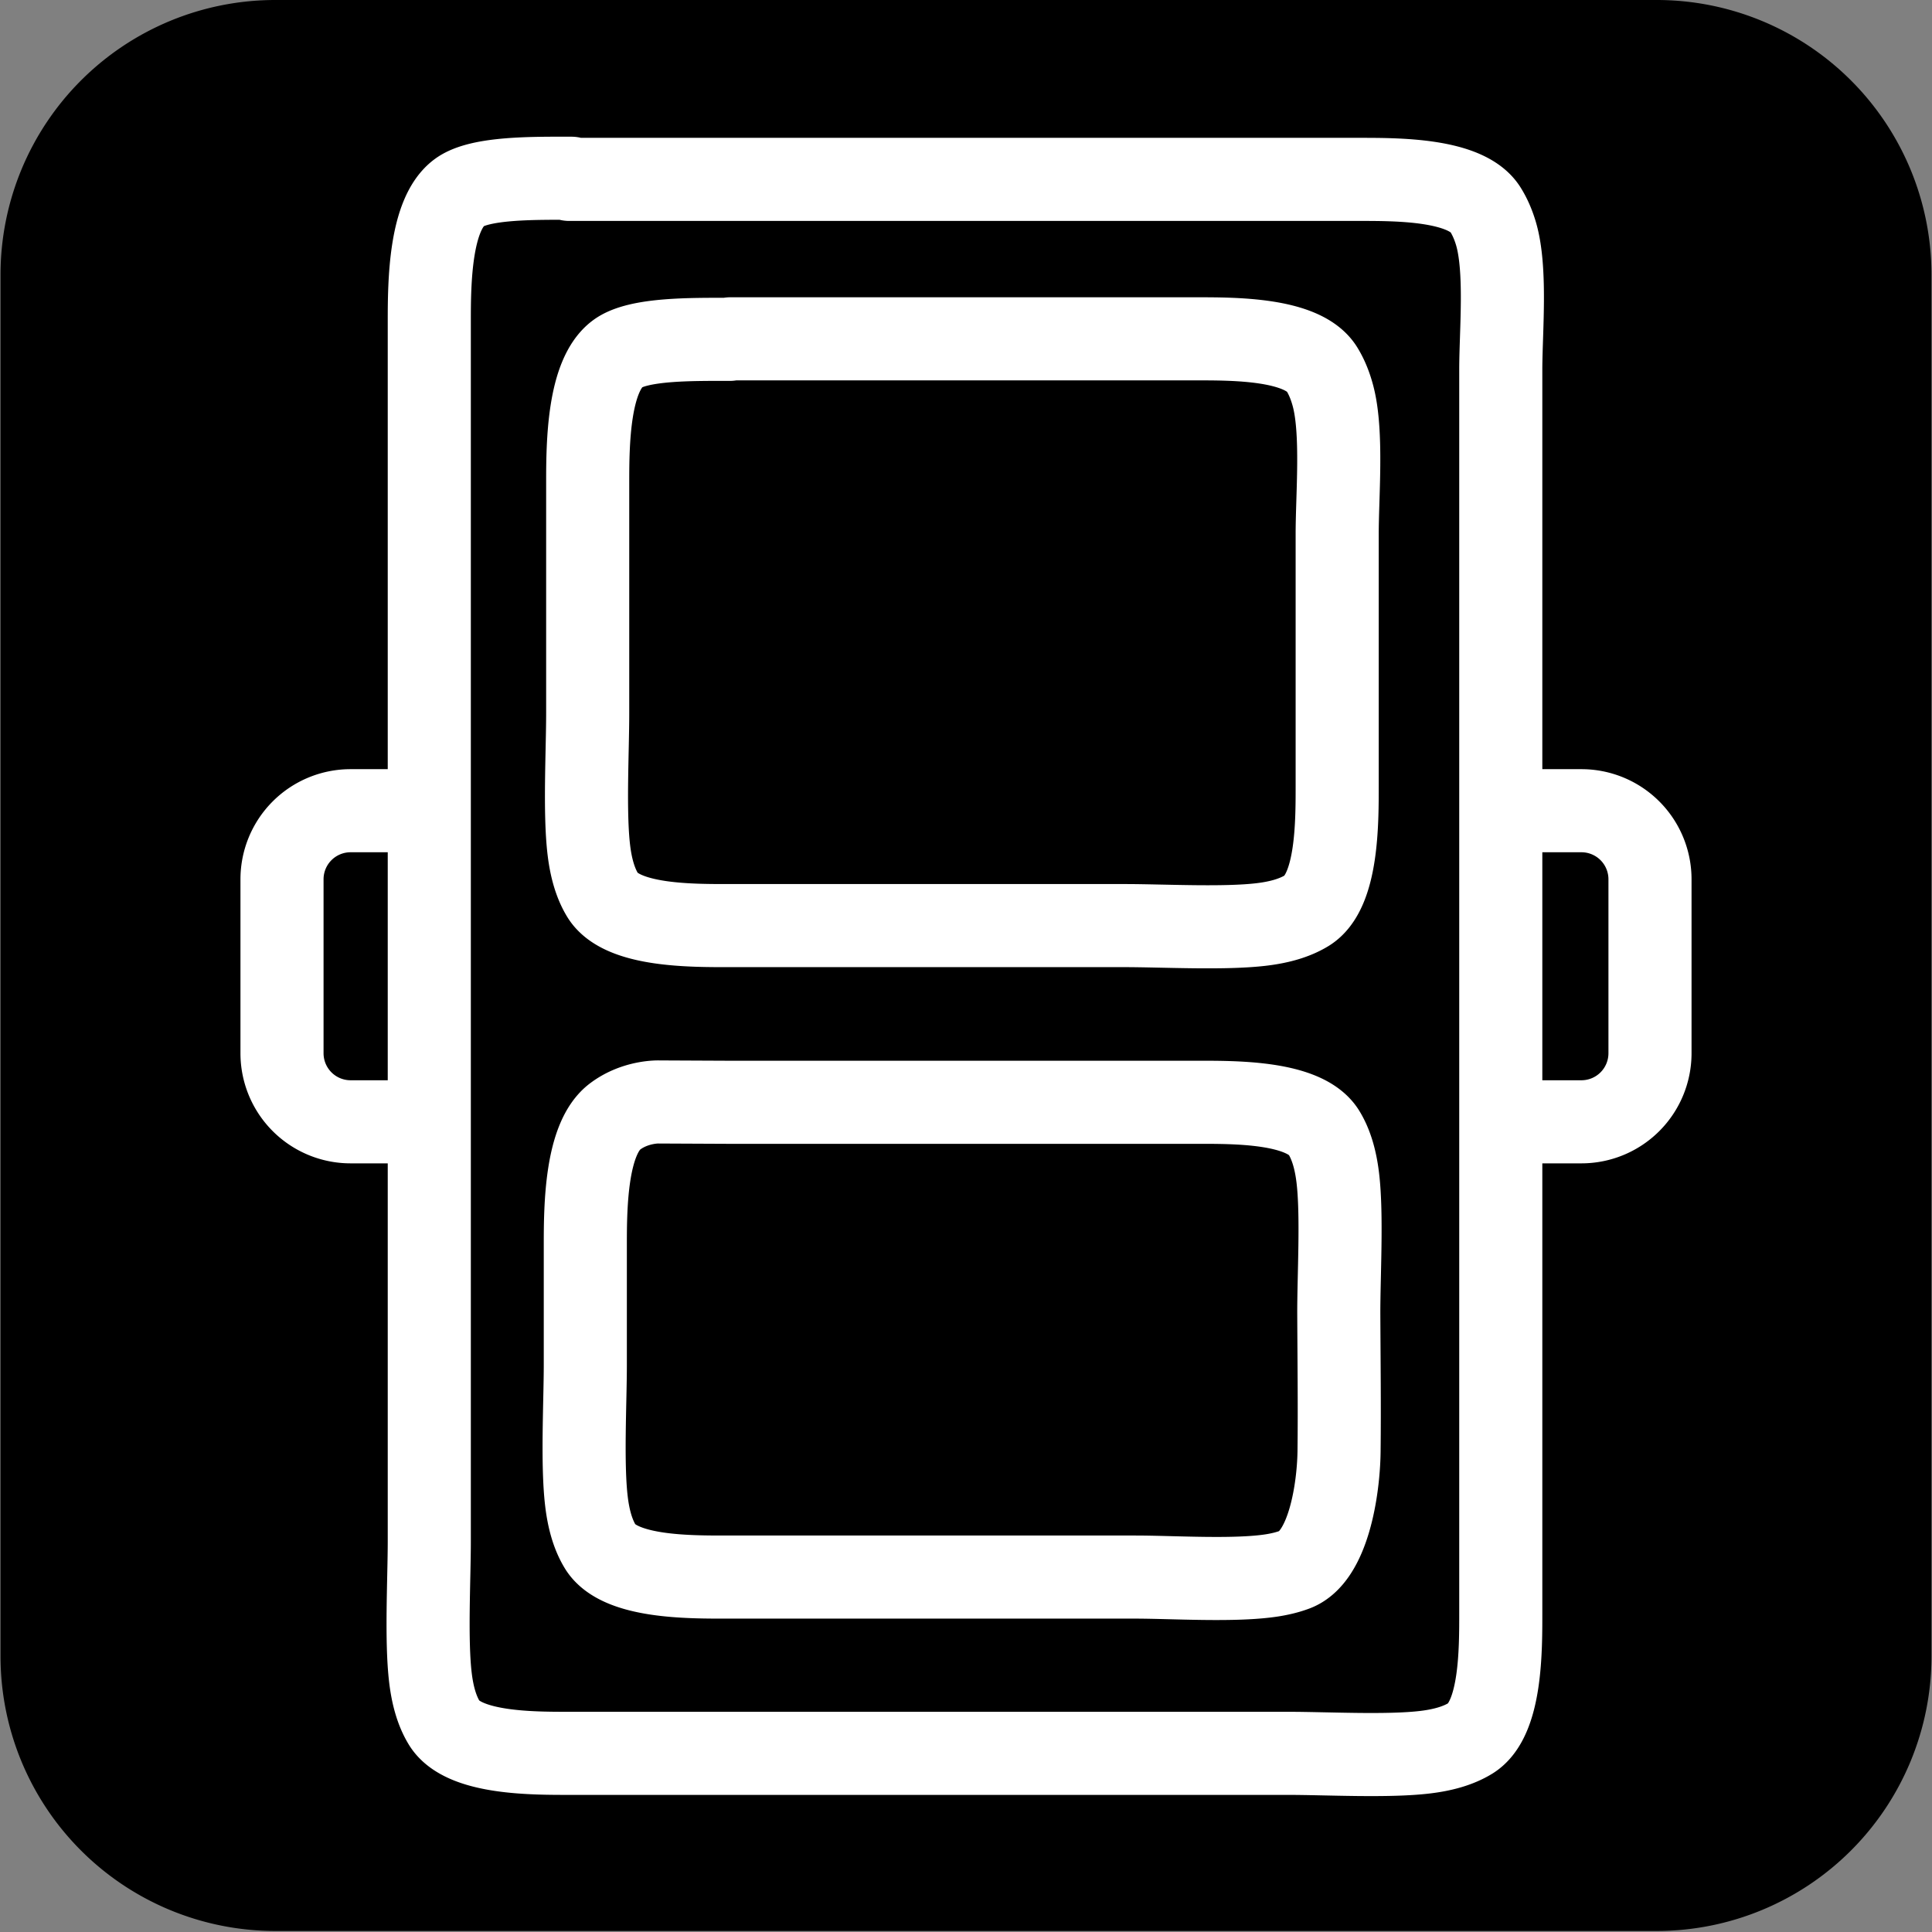
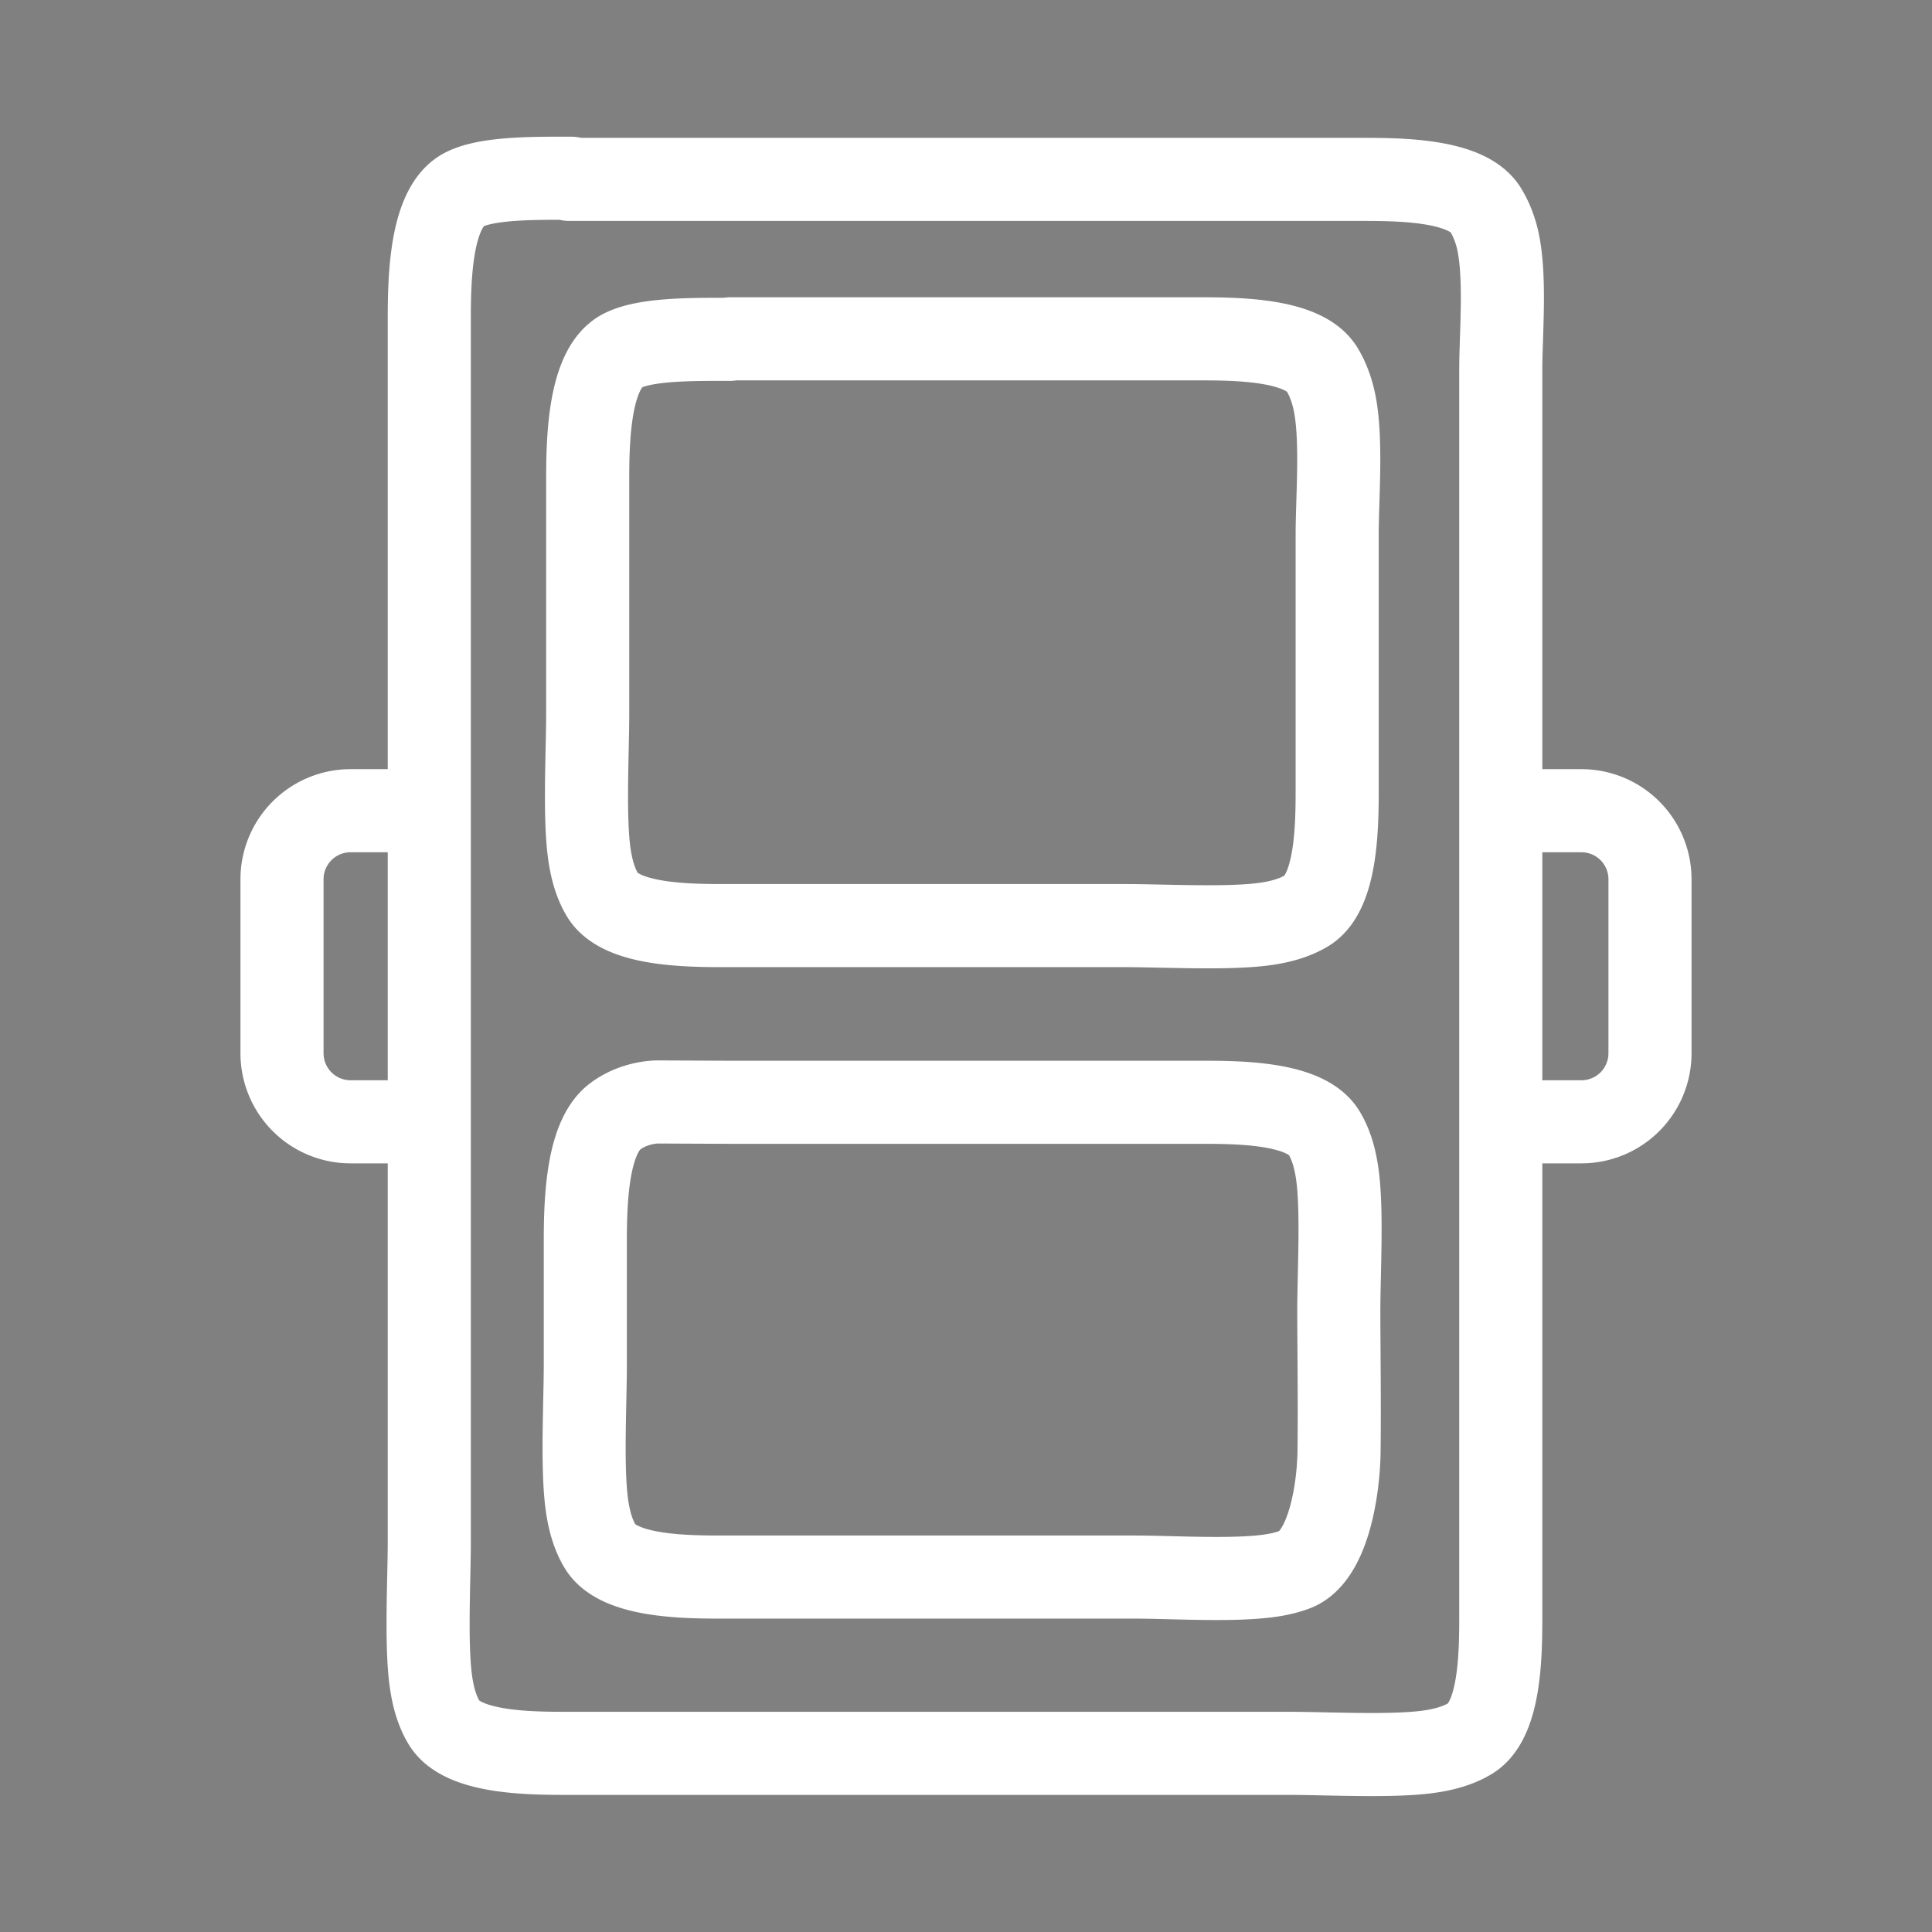
<svg xmlns="http://www.w3.org/2000/svg" width="37.2mm" height="37.2mm" version="1.1" viewBox="0 0 37.2 37.2">
  <rect x="0" y="0" width="37.2" height="37.2" fill="#808080" stroke="none" />
  <g transform="translate(-90.9 -64)">
-     <path d="m96.2 64h26.6a5.29 5.29 45 0 1 5.29 5.29v26.6a5.29 5.29 135 0 1-5.29 5.29h-26.6a5.29 5.29 45 0 1-5.29-5.29v-26.6a5.29 5.29 135 0 1 5.29-5.29z" />
-   </g>
+     </g>
  <g transform="translate(-90.9 -64)">
    <path d="m99.1 85.6h-1.45a1.32 1.32 45 0 1-1.32-1.32v-3.35a1.32 1.32 135 0 1 1.32-1.32h1.45m20.8 0h1.45a1.32 1.32 45 0 1 1.32 1.32v3.35a1.32 1.32 135 0 1-1.32 1.32h-1.45m-15-0.376h9.04c0.731 0 2.08-0.013 2.45 0.581 0.151 0.245 0.229 0.548 0.268 0.869 0.088 0.724 0.017 1.91 0.02 2.64 4e-3 0.878 0.015 1.76 5e-3 2.63-9e-3 0.73-0.204 2.04-0.856 2.28-0.134 0.05-0.277 0.084-0.426 0.108-0.721 0.114-1.91 0.034-2.64 0.034h-7.85c-0.731 0-2.08 0.013-2.45-0.581-0.151-0.245-0.229-0.548-0.268-0.869-0.088-0.724-0.023-1.91-0.023-2.64v-2.32c0-0.731 0.013-2.04 0.575-2.46 0.39-0.293 0.839-0.278 0.839-0.278zm0.061-14.7h8.95c0.731 0 2.07-0.009 2.44 0.581 0.099 0.159 0.17 0.342 0.22 0.536 0.181 0.704 0.076 1.91 0.076 2.64v4.8c0 0.731 0.013 2.08-0.581 2.45-0.245 0.151-0.548 0.229-0.869 0.268-0.724 0.088-1.91 0.023-2.64 0.023h-7.6c-0.731 0-2.08 0.013-2.45-0.581-0.151-0.245-0.229-0.548-0.268-0.869-0.088-0.724-0.023-1.91-0.023-2.64v-4.46c0-0.731 0.013-2.04 0.575-2.46 0.39-0.293 1.43-0.278 2.16-0.278zm-3.1-3.07h15.2c0.731 0 2.07-0.007 2.44 0.581 0.086 0.137 0.152 0.291 0.201 0.454 0.209 0.695 0.095 1.9 0.095 2.63v23.9c0 0.731 0.013 2.08-0.581 2.45-0.245 0.151-0.548 0.229-0.869 0.268-0.724 0.088-1.91 0.023-2.64 0.023h-13.8c-0.731 0-2.08 0.013-2.45-0.581-0.151-0.245-0.229-0.548-0.268-0.869-0.088-0.724-0.023-1.91-0.023-2.64v-23.5c0-0.731 0.013-2.04 0.575-2.46 0.39-0.293 1.43-0.278 2.16-0.278z" fill="none" stroke="#fff" stroke-linecap="round" stroke-linejoin="round" stroke-width="1.6" />
  </g>
</svg>